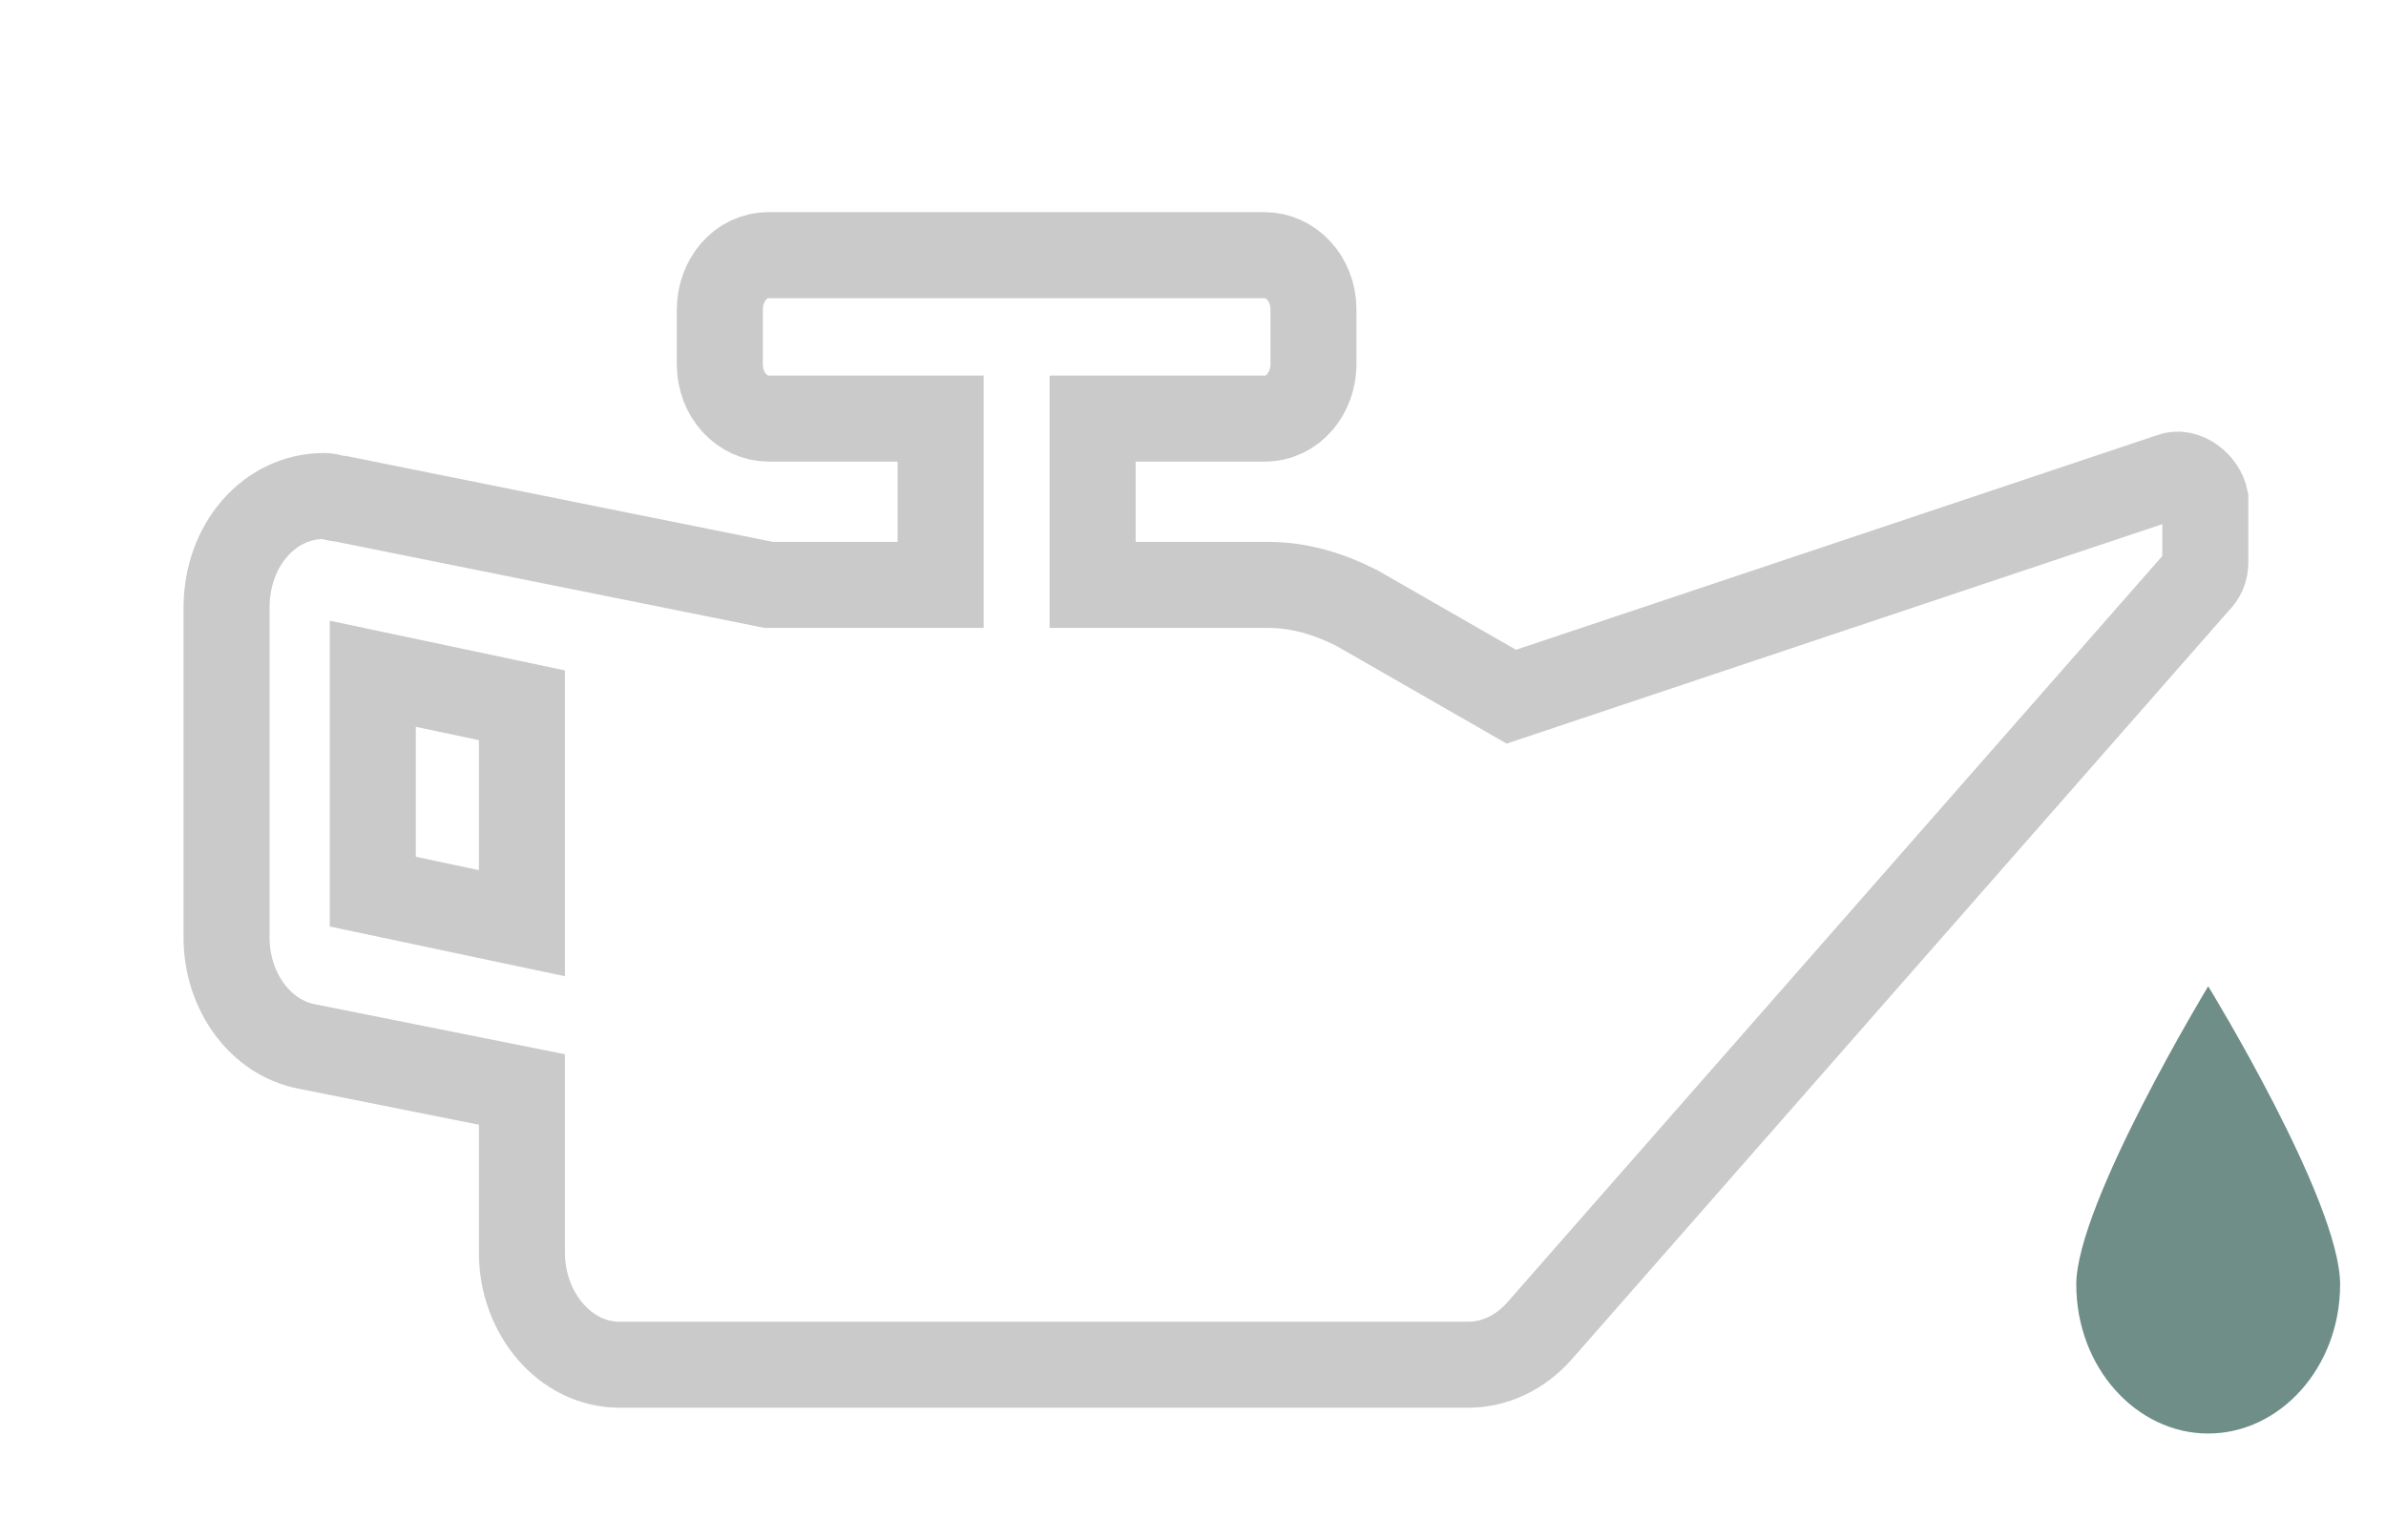
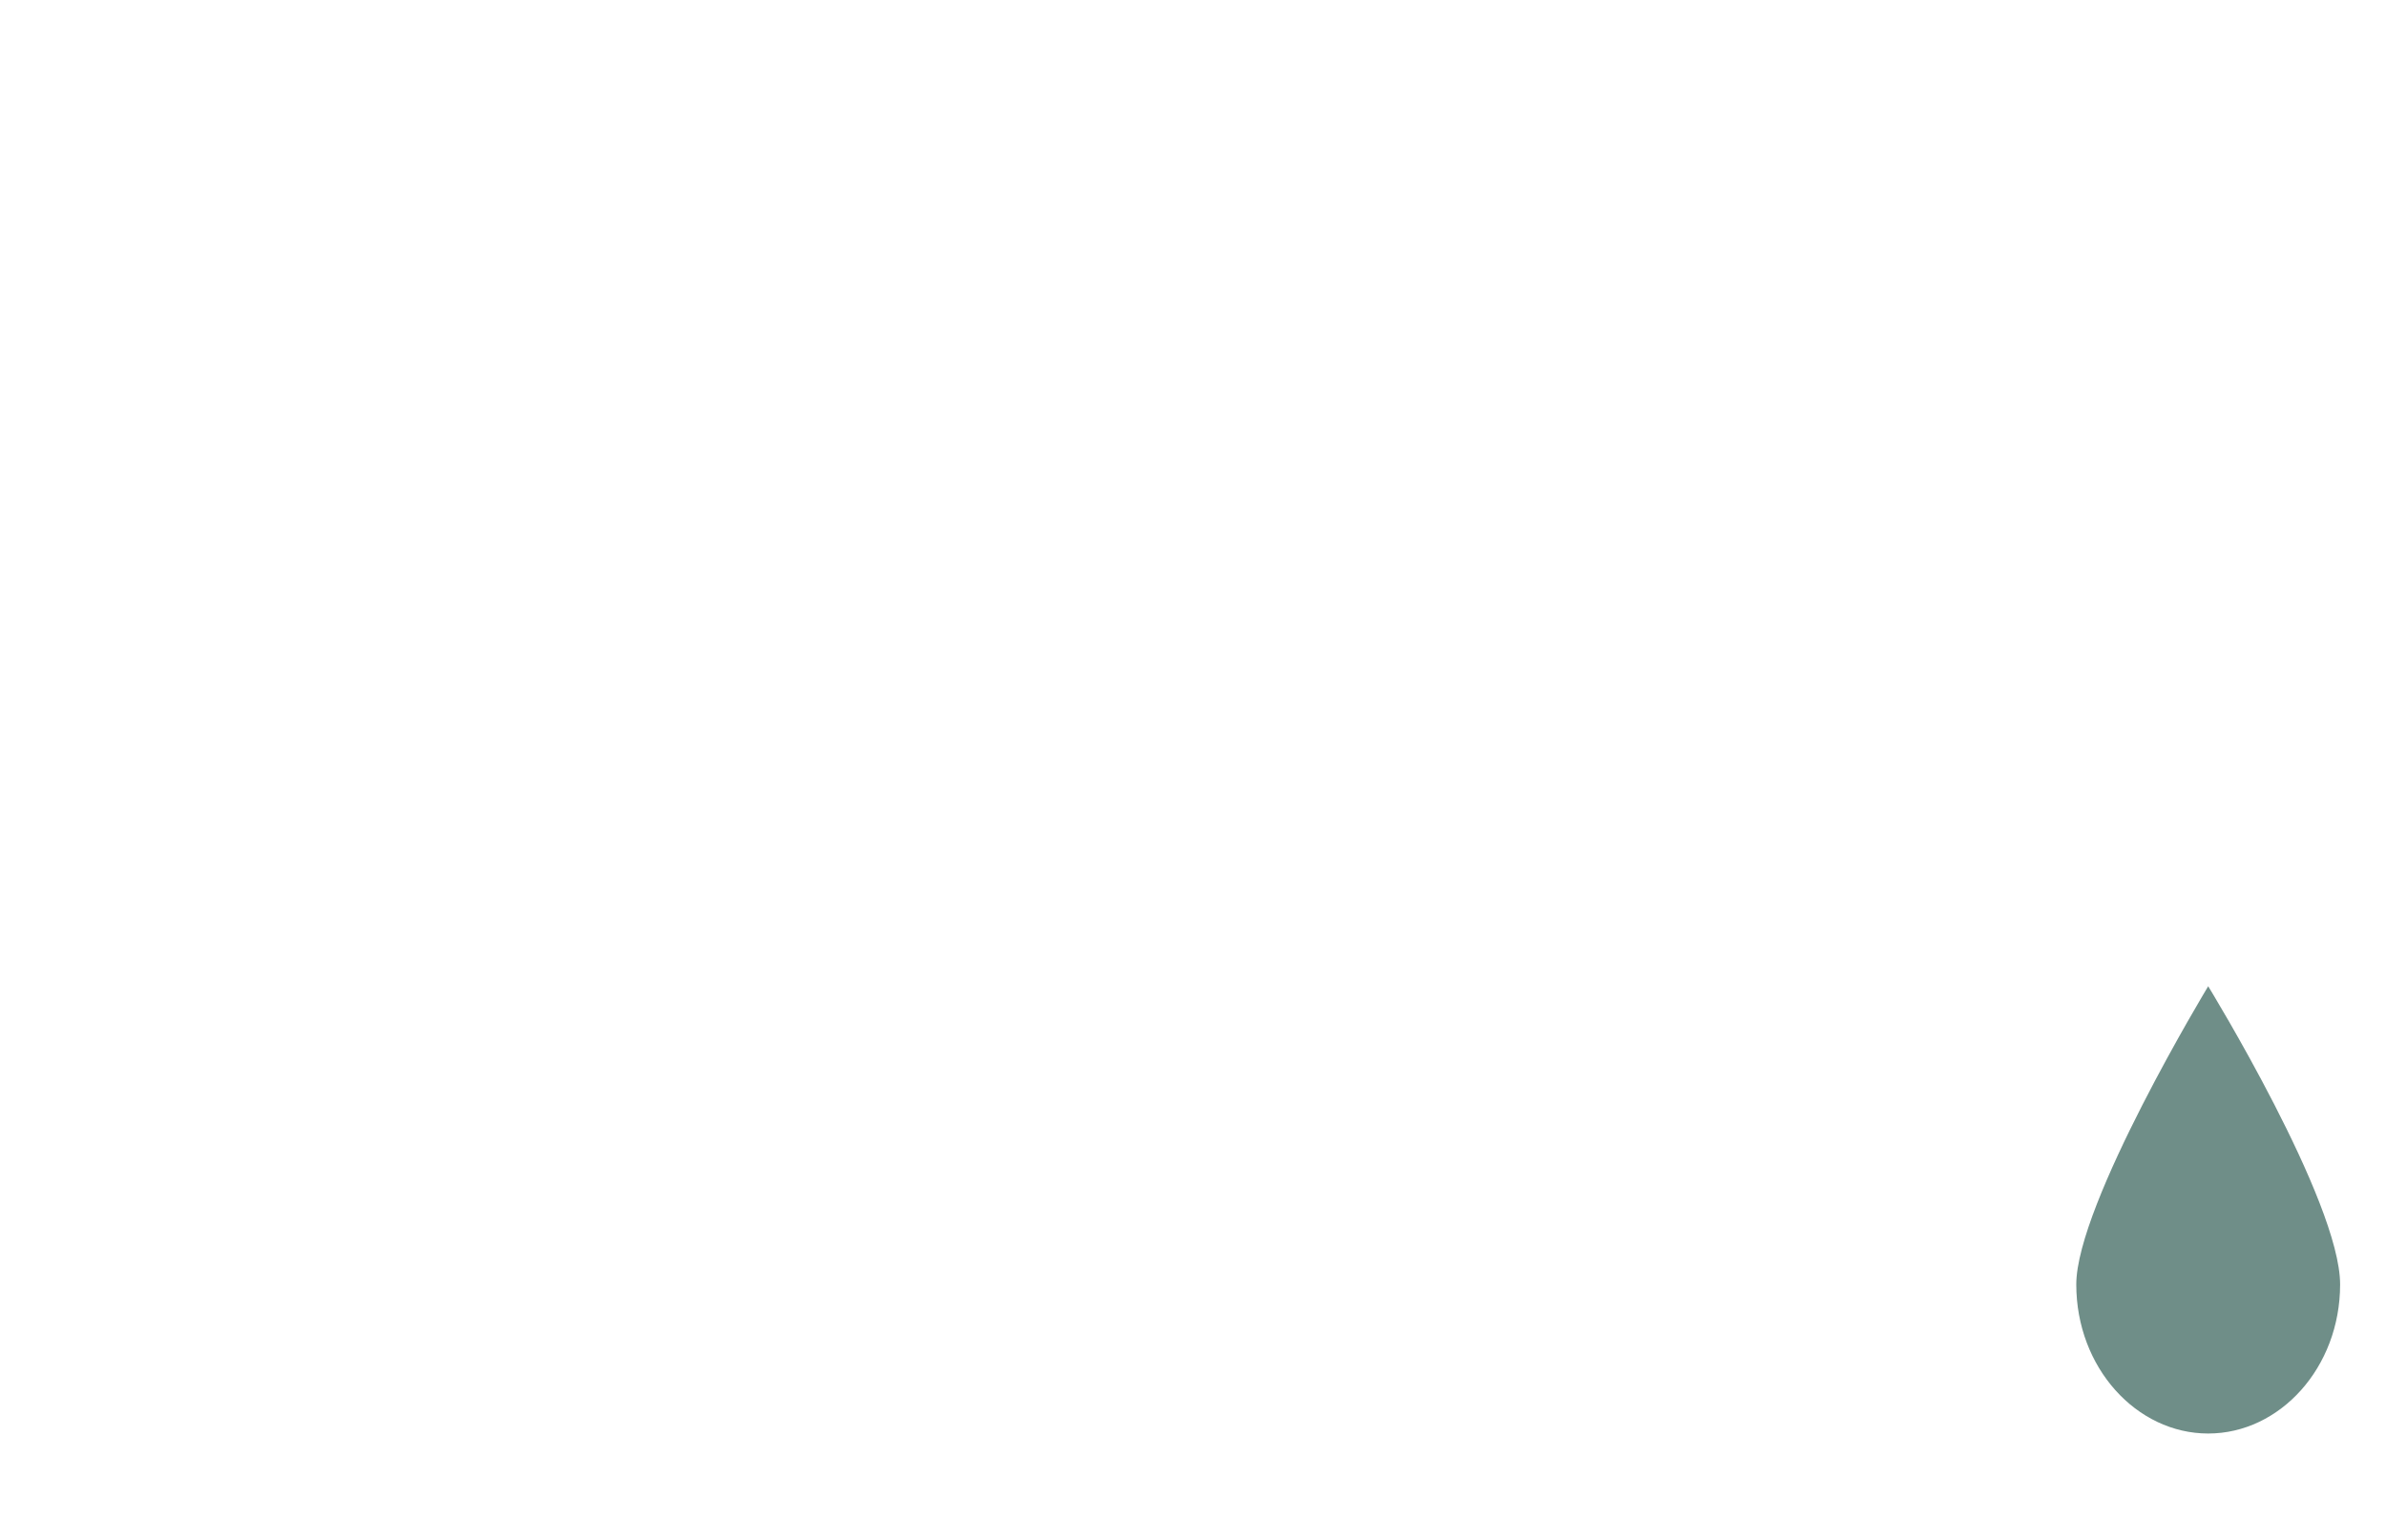
<svg xmlns="http://www.w3.org/2000/svg" version="1.1" id="Ebene_1" x="0px" y="0px" width="83.2px" height="53.7px" viewBox="0 0 83.2 53.7" style="enable-background:new 0 0 83.2 53.7;" xml:space="preserve">
-   <path style="fill:none;stroke:#CBCACA;stroke-width:3;stroke-miterlimit:10;" d="M75.7,16.6l-23,7.7l-5.4-3.1c-1-0.5-2-0.8-3.1-0.8  h-6.1v-5.8h6c1,0,1.7-0.9,1.7-1.9v-1.9c0-1.1-0.8-1.9-1.7-1.9H26.8c-1,0-1.7,0.9-1.7,1.9v1.9c0,1.1,0.8,1.9,1.7,1.9h6v5.8h-6  l-14.9-3c-0.2,0-0.4-0.1-0.6-0.1c-1.9,0-3.4,1.7-3.4,3.9v11.5c0,1.9,1.2,3.5,2.8,3.8l7.5,1.5v5.7c0,2.1,1.5,3.9,3.4,3.9h29.6  c0.9,0,1.8-0.4,2.5-1.2l22.9-26.1c0.2-0.2,0.3-0.4,0.3-0.7v-2.2C76.8,16.9,76.2,16.4,75.7,16.6L75.7,16.6z M18.2,32.2L13,31.1v-7.6  l5.2,1.1V32.2z" />
-   <path style="fill:#6F8E88;" d="M72.4,44.8c0,2.9,2.1,5.2,4.6,5.2s4.6-2.3,4.6-5.2S77,34.4,77,34.4S72.4,42,72.4,44.8L72.4,44.8z" />
+   <path style="fill:#6F8E88;" d="M72.4,44.8c0,2.9,2.1,5.2,4.6,5.2s4.6-2.3,4.6-5.2S77,34.4,77,34.4S72.4,42,72.4,44.8z" />
</svg>